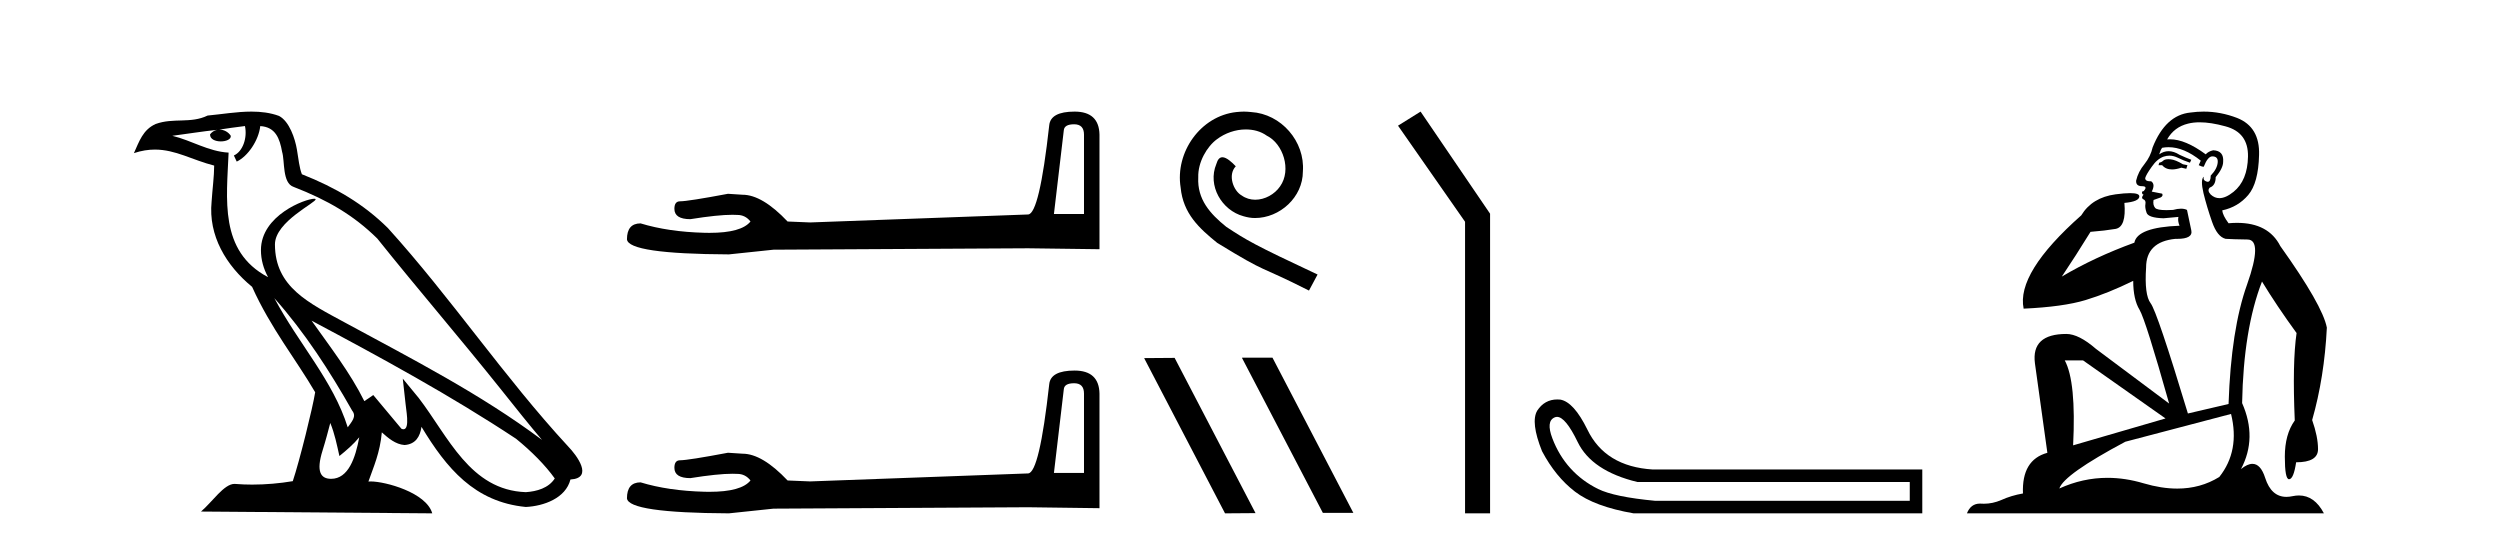
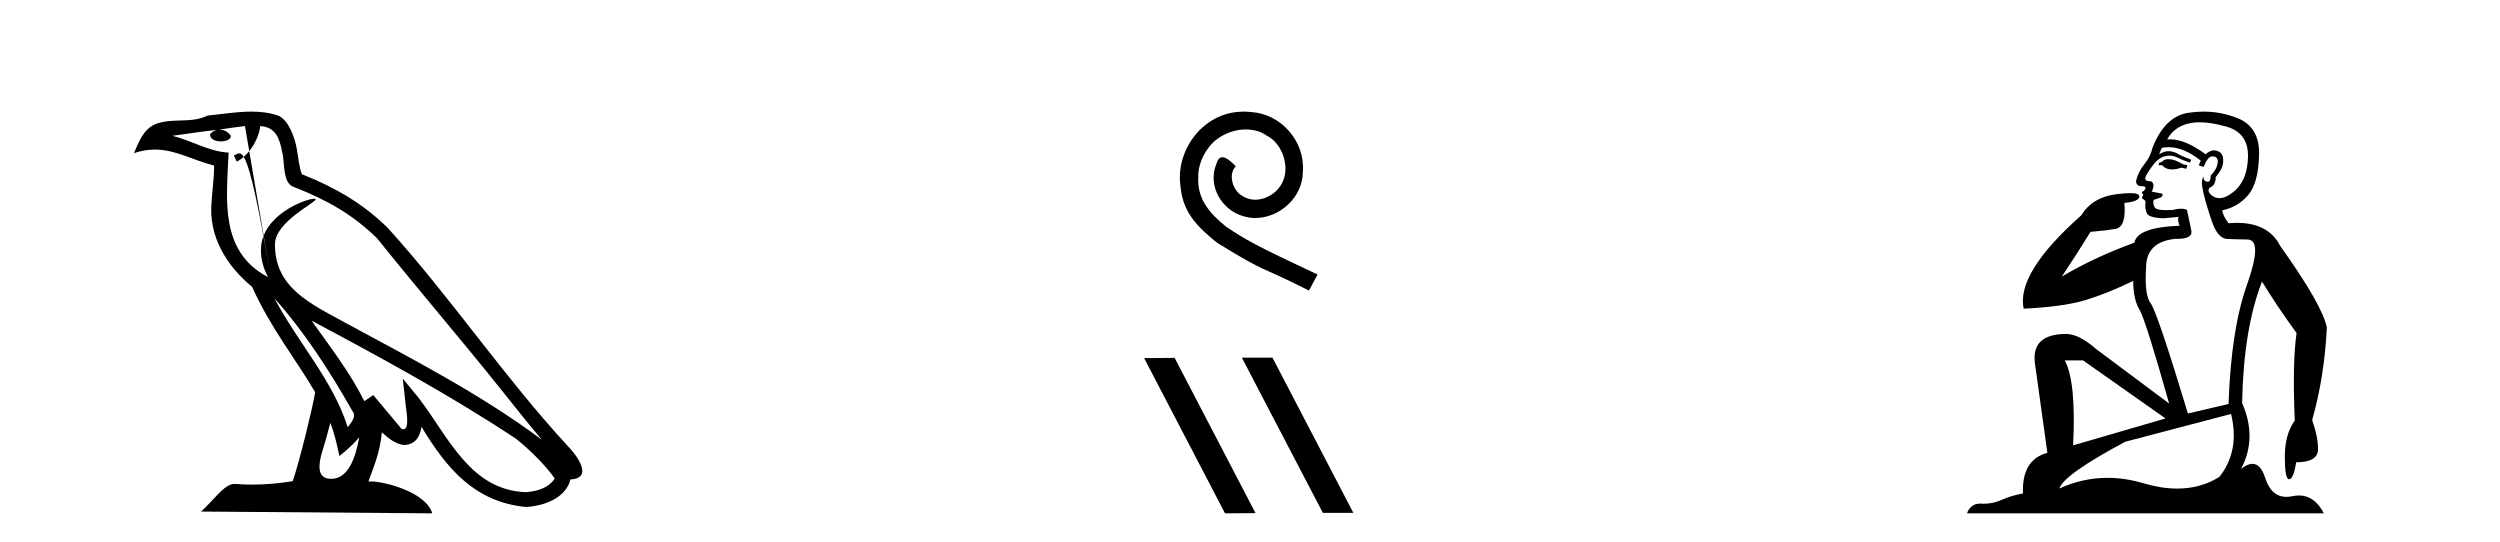
<svg xmlns="http://www.w3.org/2000/svg" width="189.0" height="41.0">
-   <path d="M 20.74 22.54 L 20.74 22.54 C 23.034 25.118 24.933 28.06 26.626 31.048 C 26.982 31.486 26.582 31.888 26.288 32.305 C 25.173 28.763 22.605 26.03 20.74 22.54 ZM 18.519 9.529 C 18.71 10.422 18.358 11.451 17.681 11.755 L 17.897 12.217 C 18.743 11.815 19.555 10.612 19.676 9.532 C 20.831 9.601 21.147 10.47 21.327 11.479 C 21.544 12.168 21.324 13.841 22.198 14.13 C 24.778 15.129 26.75 16.285 28.521 18.031 C 31.576 21.852 34.768 25.552 37.823 29.376 C 39.01 30.865 40.095 32.228 40.977 33.257 C 36.337 29.789 31.154 27.136 26.068 24.38 C 23.365 22.911 20.786 21.71 20.786 18.477 C 20.786 16.738 23.991 15.281 23.859 15.055 C 23.847 15.035 23.81 15.026 23.752 15.026 C 23.094 15.026 19.727 16.274 19.727 18.907 C 19.727 19.637 19.922 20.313 20.262 20.944 C 20.256 20.944 20.251 20.943 20.246 20.943 C 16.553 18.986 17.14 15.028 17.283 11.538 C 15.748 11.453 14.484 10.616 13.027 10.267 C 14.157 10.121 15.284 9.933 16.417 9.816 L 16.417 9.816 C 16.204 9.858 16.01 9.982 15.881 10.154 C 15.862 10.526 16.283 10.69 16.693 10.69 C 17.093 10.69 17.484 10.534 17.446 10.264 C 17.265 9.982 16.935 9.799 16.597 9.799 C 16.587 9.799 16.578 9.799 16.568 9.799 C 17.131 9.719 17.882 9.599 18.519 9.529 ZM 24.969 31.976 C 25.3 32.78 25.471 33.632 25.659 34.476 C 26.197 34.04 26.718 33.593 27.16 33.06 L 27.16 33.06 C 26.872 34.623 26.335 36.199 25.034 36.199 C 24.246 36.199 23.881 35.667 24.387 34.054 C 24.625 33.293 24.814 32.566 24.969 31.976 ZM 23.555 24.242 L 23.555 24.242 C 28.821 27.047 34.035 29.879 39.015 33.171 C 40.188 34.122 41.233 35.181 41.941 36.172 C 41.472 36.901 40.578 37.152 39.752 37.207 C 35.537 37.06 33.887 32.996 31.66 30.093 L 30.449 28.622 L 30.658 30.507 C 30.672 30.846 31.02 32.452 30.502 32.452 C 30.458 32.452 30.407 32.44 30.35 32.415 L 28.219 29.865 C 27.992 30.015 27.777 30.186 27.542 30.325 C 26.485 28.187 24.938 26.196 23.555 24.242 ZM 19.011 8.437 C 17.904 8.437 16.77 8.636 15.695 8.736 C 14.413 9.361 13.114 8.884 11.77 9.373 C 10.798 9.809 10.526 10.693 10.124 11.576 C 10.697 11.386 11.217 11.308 11.708 11.308 C 13.275 11.308 14.536 12.097 16.192 12.518 C 16.189 13.349 16.059 14.292 15.997 15.242 C 15.74 17.816 17.097 20.076 19.059 21.685 C 20.464 24.814 22.408 27.214 23.827 29.655 C 23.658 30.752 22.637 34.89 22.134 36.376 C 21.149 36.542 20.096 36.636 19.062 36.636 C 18.644 36.636 18.23 36.62 17.824 36.588 C 17.792 36.584 17.761 36.582 17.729 36.582 C 16.931 36.582 16.054 37.945 15.194 38.673 L 32.678 38.809 C 32.232 37.233 29.125 36.397 28.021 36.397 C 27.958 36.397 27.901 36.399 27.852 36.405 C 28.241 35.29 28.727 34.243 28.866 32.686 C 29.354 33.123 29.901 33.595 30.584 33.644 C 31.419 33.582 31.758 33.011 31.864 32.267 C 33.756 35.396 35.871 37.951 39.752 38.327 C 41.093 38.261 42.764 37.675 43.126 36.25 C 44.905 36.149 43.6 34.416 42.94 33.737 C 38.1 28.498 34.104 22.517 29.322 17.238 C 27.48 15.421 25.4 14.192 22.824 13.173 C 22.632 12.702 22.569 12.032 22.445 11.295 C 22.309 10.491 21.879 9.174 21.095 8.765 C 20.427 8.519 19.724 8.437 19.011 8.437 Z" style="fill:#000000;stroke:none" />
-   <path d="M 81.204 9.396 Q 81.95 9.396 81.95 10.177 L 81.95 16.178 L 79.677 16.178 L 80.423 9.857 Q 80.458 9.396 81.204 9.396 ZM 81.239 8.437 Q 79.428 8.437 79.322 9.467 Q 78.576 16.178 77.724 16.214 L 61.247 16.817 L 59.542 16.746 Q 57.625 14.722 56.133 14.722 Q 55.601 14.687 55.033 14.651 Q 52.014 15.219 51.411 15.219 Q 50.984 15.219 50.984 15.788 Q 50.984 16.569 52.192 16.569 Q 54.265 16.238 55.372 16.238 Q 55.573 16.238 55.743 16.249 Q 56.346 16.249 56.737 16.746 Q 56.045 17.604 53.638 17.604 Q 53.452 17.604 53.257 17.599 Q 50.523 17.528 48.428 16.888 Q 47.398 16.888 47.398 18.096 Q 47.504 19.197 55.104 19.232 L 58.477 18.877 L 77.724 18.77 L 83.121 18.841 L 83.121 10.177 Q 83.086 8.437 81.239 8.437 Z" style="fill:#000000;stroke:none" />
-   <path d="M 81.204 28.973 Q 81.95 28.973 81.95 29.754 L 81.95 35.755 L 79.677 35.755 L 80.423 29.435 Q 80.458 28.973 81.204 28.973 ZM 81.239 28.014 Q 79.428 28.014 79.322 29.044 Q 78.576 35.755 77.724 35.791 L 61.247 36.395 L 59.542 36.324 Q 57.625 34.299 56.133 34.299 Q 55.601 34.264 55.033 34.228 Q 52.014 34.797 51.411 34.797 Q 50.984 34.797 50.984 35.365 Q 50.984 36.146 52.192 36.146 Q 54.265 35.816 55.372 35.816 Q 55.573 35.816 55.743 35.826 Q 56.346 35.826 56.737 36.324 Q 56.045 37.181 53.638 37.181 Q 53.452 37.181 53.257 37.176 Q 50.523 37.105 48.428 36.466 Q 47.398 36.466 47.398 37.673 Q 47.504 38.774 55.104 38.809 L 58.477 38.454 L 77.724 38.348 L 83.121 38.419 L 83.121 29.754 Q 83.086 28.014 81.239 28.014 Z" style="fill:#000000;stroke:none" />
+   <path d="M 20.74 22.54 L 20.74 22.54 C 23.034 25.118 24.933 28.06 26.626 31.048 C 26.982 31.486 26.582 31.888 26.288 32.305 C 25.173 28.763 22.605 26.03 20.74 22.54 ZC 18.71 10.422 18.358 11.451 17.681 11.755 L 17.897 12.217 C 18.743 11.815 19.555 10.612 19.676 9.532 C 20.831 9.601 21.147 10.47 21.327 11.479 C 21.544 12.168 21.324 13.841 22.198 14.13 C 24.778 15.129 26.75 16.285 28.521 18.031 C 31.576 21.852 34.768 25.552 37.823 29.376 C 39.01 30.865 40.095 32.228 40.977 33.257 C 36.337 29.789 31.154 27.136 26.068 24.38 C 23.365 22.911 20.786 21.71 20.786 18.477 C 20.786 16.738 23.991 15.281 23.859 15.055 C 23.847 15.035 23.81 15.026 23.752 15.026 C 23.094 15.026 19.727 16.274 19.727 18.907 C 19.727 19.637 19.922 20.313 20.262 20.944 C 20.256 20.944 20.251 20.943 20.246 20.943 C 16.553 18.986 17.14 15.028 17.283 11.538 C 15.748 11.453 14.484 10.616 13.027 10.267 C 14.157 10.121 15.284 9.933 16.417 9.816 L 16.417 9.816 C 16.204 9.858 16.01 9.982 15.881 10.154 C 15.862 10.526 16.283 10.69 16.693 10.69 C 17.093 10.69 17.484 10.534 17.446 10.264 C 17.265 9.982 16.935 9.799 16.597 9.799 C 16.587 9.799 16.578 9.799 16.568 9.799 C 17.131 9.719 17.882 9.599 18.519 9.529 ZM 24.969 31.976 C 25.3 32.78 25.471 33.632 25.659 34.476 C 26.197 34.04 26.718 33.593 27.16 33.06 L 27.16 33.06 C 26.872 34.623 26.335 36.199 25.034 36.199 C 24.246 36.199 23.881 35.667 24.387 34.054 C 24.625 33.293 24.814 32.566 24.969 31.976 ZM 23.555 24.242 L 23.555 24.242 C 28.821 27.047 34.035 29.879 39.015 33.171 C 40.188 34.122 41.233 35.181 41.941 36.172 C 41.472 36.901 40.578 37.152 39.752 37.207 C 35.537 37.06 33.887 32.996 31.66 30.093 L 30.449 28.622 L 30.658 30.507 C 30.672 30.846 31.02 32.452 30.502 32.452 C 30.458 32.452 30.407 32.44 30.35 32.415 L 28.219 29.865 C 27.992 30.015 27.777 30.186 27.542 30.325 C 26.485 28.187 24.938 26.196 23.555 24.242 ZM 19.011 8.437 C 17.904 8.437 16.77 8.636 15.695 8.736 C 14.413 9.361 13.114 8.884 11.77 9.373 C 10.798 9.809 10.526 10.693 10.124 11.576 C 10.697 11.386 11.217 11.308 11.708 11.308 C 13.275 11.308 14.536 12.097 16.192 12.518 C 16.189 13.349 16.059 14.292 15.997 15.242 C 15.74 17.816 17.097 20.076 19.059 21.685 C 20.464 24.814 22.408 27.214 23.827 29.655 C 23.658 30.752 22.637 34.89 22.134 36.376 C 21.149 36.542 20.096 36.636 19.062 36.636 C 18.644 36.636 18.23 36.62 17.824 36.588 C 17.792 36.584 17.761 36.582 17.729 36.582 C 16.931 36.582 16.054 37.945 15.194 38.673 L 32.678 38.809 C 32.232 37.233 29.125 36.397 28.021 36.397 C 27.958 36.397 27.901 36.399 27.852 36.405 C 28.241 35.29 28.727 34.243 28.866 32.686 C 29.354 33.123 29.901 33.595 30.584 33.644 C 31.419 33.582 31.758 33.011 31.864 32.267 C 33.756 35.396 35.871 37.951 39.752 38.327 C 41.093 38.261 42.764 37.675 43.126 36.25 C 44.905 36.149 43.6 34.416 42.94 33.737 C 38.1 28.498 34.104 22.517 29.322 17.238 C 27.48 15.421 25.4 14.192 22.824 13.173 C 22.632 12.702 22.569 12.032 22.445 11.295 C 22.309 10.491 21.879 9.174 21.095 8.765 C 20.427 8.519 19.724 8.437 19.011 8.437 Z" style="fill:#000000;stroke:none" />
  <path d="M 94.039 8.437 C 93.851 8.437 93.663 8.454 93.475 8.471 C 90.759 8.761 88.829 11.512 89.256 14.177 C 89.444 16.158 90.674 17.269 92.023 18.362 C 96.038 20.822 94.91 19.917 98.959 21.967 L 99.608 20.754 C 94.791 18.499 94.21 18.14 92.707 17.149 C 91.477 16.158 90.503 15.065 90.588 13.408 C 90.554 12.263 91.238 11.085 92.006 10.521 C 92.621 10.06 93.407 9.786 94.176 9.786 C 94.757 9.786 95.303 9.923 95.782 10.265 C 96.995 10.863 97.661 12.844 96.773 14.091 C 96.363 14.689 95.628 15.099 94.893 15.099 C 94.535 15.099 94.176 14.997 93.868 14.775 C 93.253 14.433 92.792 13.237 93.424 12.571 C 93.134 12.263 92.724 11.888 92.416 11.888 C 92.211 11.888 92.058 12.041 91.955 12.4 C 91.272 14.04 92.365 15.902 94.005 16.346 C 94.295 16.432 94.586 16.483 94.876 16.483 C 96.755 16.483 98.498 14.911 98.498 12.964 C 98.669 10.692 96.858 8.608 94.586 8.471 C 94.415 8.454 94.227 8.437 94.039 8.437 Z" style="fill:#000000;stroke:none" />
  <path d="M 93.927 27.039 L 93.893 27.056 L 100.009 38.775 L 102.315 38.775 L 96.199 27.039 ZM 88.802 27.056 L 86.496 27.073 L 92.612 38.809 L 94.918 38.792 L 88.802 27.056 Z" style="fill:#000000;stroke:none" />
-   <path d="M 107.396 8.437 L 105.69 9.501 L 110.758 16.765 L 110.758 38.809 L 112.65 38.809 L 112.65 16.157 L 107.396 8.437 Z" style="fill:#000000;stroke:none" />
-   <path d="M 117.711 31.516 Q 118.354 31.516 119.273 33.417 Q 120.33 35.603 123.791 36.441 L 144.378 36.441 L 144.378 37.862 L 125.139 37.862 Q 122.042 37.57 120.821 36.969 Q 119.601 36.368 118.726 35.402 Q 117.852 34.437 117.36 33.143 Q 116.868 31.85 117.524 31.558 Q 117.614 31.516 117.711 31.516 ZM 117.733 30.199 Q 116.768 30.199 116.212 31.048 Q 115.702 31.923 116.577 34.109 Q 117.597 36.04 119.072 37.17 Q 120.548 38.299 123.5 38.809 L 145.325 38.809 L 145.325 35.494 L 124.957 35.494 Q 121.35 35.275 120.002 32.469 Q 118.981 30.392 117.961 30.21 Q 117.844 30.199 117.733 30.199 Z" style="fill:#000000;stroke:none" />
  <path d="M 163.934 12.036 Q 163.68 12.036 163.56 12.129 Q 163.424 12.266 163.236 12.3 L 163.184 12.488 L 163.458 12.488 Q 163.728 12.81 164.206 12.81 Q 164.514 12.81 164.91 12.676 L 165.285 12.761 L 165.371 12.488 L 165.029 12.419 Q 164.465 12.078 164.09 12.044 Q 164.006 12.036 163.934 12.036 ZM 166.293 9.246 Q 167.132 9.246 168.24 9.55 Q 169.983 10.011 169.948 11.839 Q 169.914 13.649 168.855 14.503 Q 168.262 14.98 167.784 14.98 Q 167.424 14.98 167.13 14.708 Q 166.84 14.401 167.062 14.179 Q 167.506 14.025 167.506 13.393 Q 168.07 12.71 168.07 12.232 Q 168.138 11.395 167.318 11.36 Q 166.942 11.446 166.754 11.668 Q 165.211 10.53 164.052 10.53 Q 163.941 10.53 163.834 10.541 L 163.834 10.541 Q 164.363 9.601 165.422 9.345 Q 165.813 9.246 166.293 9.246 ZM 163.939 11.128 Q 165.106 11.128 166.379 12.146 L 166.225 12.488 Q 166.464 12.607 166.601 12.607 Q 166.908 11.822 167.25 11.822 Q 167.694 11.822 167.66 12.266 Q 167.625 12.761 167.13 13.274 Q 167.13 13.743 166.902 13.743 Q 166.873 13.743 166.84 13.735 Q 166.532 13.649 166.601 13.359 L 166.601 13.359 Q 166.344 13.581 166.584 14.606 Q 166.84 15.648 167.233 16.775 Q 167.625 17.902 168.257 18.056 Q 168.753 18.09 169.914 18.107 Q 171.076 18.124 169.88 21.506 Q 168.667 24.888 168.479 30.542 L 165.405 31.26 Q 163.082 23.573 162.587 22.924 Q 162.108 22.292 162.245 20.225 Q 162.245 18.278 164.465 18.056 Q 164.53 18.058 164.591 18.058 Q 165.808 18.058 165.661 17.407 Q 165.525 16.741 165.337 15.87 Q 165.149 15.776 164.884 15.776 Q 164.619 15.776 164.278 15.87 Q 164.004 15.886 163.785 15.886 Q 163.072 15.886 162.928 15.716 Q 162.74 15.494 162.809 15.118 L 163.338 14.93 Q 163.56 14.811 163.458 14.64 L 162.672 14.486 Q 162.962 13.923 162.621 13.701 Q 162.571 13.704 162.528 13.704 Q 162.177 13.704 162.177 13.461 Q 162.245 13.205 162.672 12.607 Q 163.082 12.01 163.577 11.839 Q 163.791 11.768 164.004 11.768 Q 164.303 11.768 164.602 11.907 Q 165.097 12.146 165.559 12.3 L 165.661 12.078 Q 165.251 11.924 164.773 11.702 Q 164.341 11.429 163.945 11.429 Q 163.574 11.429 163.236 11.668 Q 163.338 11.326 163.458 11.173 Q 163.696 11.128 163.939 11.128 ZM 157.479 27.246 L 163.714 31.635 L 156.728 33.668 Q 156.967 28.851 156.096 27.246 ZM 168.667 31.294 Q 169.351 34.078 167.779 36.059 Q 166.361 36.937 164.596 36.937 Q 163.406 36.937 162.057 36.538 Q 160.667 36.124 159.328 36.124 Q 157.458 36.124 155.686 36.93 Q 156.028 35.871 160.674 33.395 L 168.667 31.294 ZM 166.592 8.437 Q 166.096 8.437 165.593 8.508 Q 163.714 8.696 162.74 11.138 Q 162.587 11.822 162.125 12.402 Q 161.647 12.983 161.493 13.649 Q 161.459 14.076 161.938 14.076 Q 162.399 14.076 162.057 14.452 Q 161.92 14.452 161.938 14.572 Q 161.955 14.708 162.057 14.708 Q 161.835 14.965 162.04 15.067 Q 162.245 15.152 162.194 15.426 Q 162.143 15.682 162.279 16.075 Q 162.399 16.468 163.56 16.502 L 164.688 16.399 L 164.688 16.399 Q 164.619 16.69 164.773 17.065 Q 161.579 17.185 161.357 18.347 Q 158.351 19.44 155.874 20.909 Q 156.916 19.354 158.043 17.527 Q 159.136 17.441 159.939 17.305 Q 160.759 17.151 160.605 15.34 Q 161.733 15.238 161.733 14.845 Q 161.733 14.601 161.04 14.601 Q 160.618 14.601 159.939 14.691 Q 158.163 14.93 157.343 16.28 Q 152.424 20.635 152.987 23.334 Q 155.976 23.197 157.667 22.685 Q 159.358 22.173 161.271 21.233 Q 161.271 22.634 161.75 23.42 Q 162.211 24.205 163.987 30.508 L 158.453 26.374 Q 157.155 25.247 156.215 25.247 Q 153.551 25.247 153.841 27.468 L 154.781 34.232 Q 152.833 34.761 152.936 37.306 Q 152.048 37.46 151.296 37.802 Q 150.647 38.082 149.985 38.082 Q 149.881 38.082 149.776 38.075 Q 149.729 38.072 149.684 38.072 Q 148.989 38.072 148.7 38.809 L 175.688 38.809 Q 174.976 37.457 173.802 37.457 Q 173.567 37.457 173.313 37.511 Q 173.071 37.563 172.853 37.563 Q 171.706 37.563 171.247 36.128 Q 170.907 35.067 170.284 35.067 Q 169.904 35.067 169.419 35.461 Q 170.666 33.104 169.504 30.474 Q 169.607 24.888 171.007 21.284 Q 172.118 23.112 173.621 25.179 Q 173.296 27.399 173.484 31.789 Q 172.733 32.831 172.733 34.522 Q 172.733 36.23 173.051 36.23 Q 173.054 36.23 173.057 36.23 Q 173.399 36.213 173.587 34.949 Q 175.243 34.949 175.243 33.958 Q 175.243 33.019 174.799 31.755 Q 175.722 28.527 175.91 24.769 Q 175.585 23.078 172.391 18.603 Q 171.499 16.848 169.12 16.848 Q 168.812 16.848 168.479 16.878 Q 168.035 16.28 168.001 15.904 Q 169.197 15.648 169.966 14.742 Q 170.734 13.837 170.785 11.719 Q 170.854 9.601 169.129 8.918 Q 167.883 8.437 166.592 8.437 Z" style="fill:#000000;stroke:none" />
</svg>